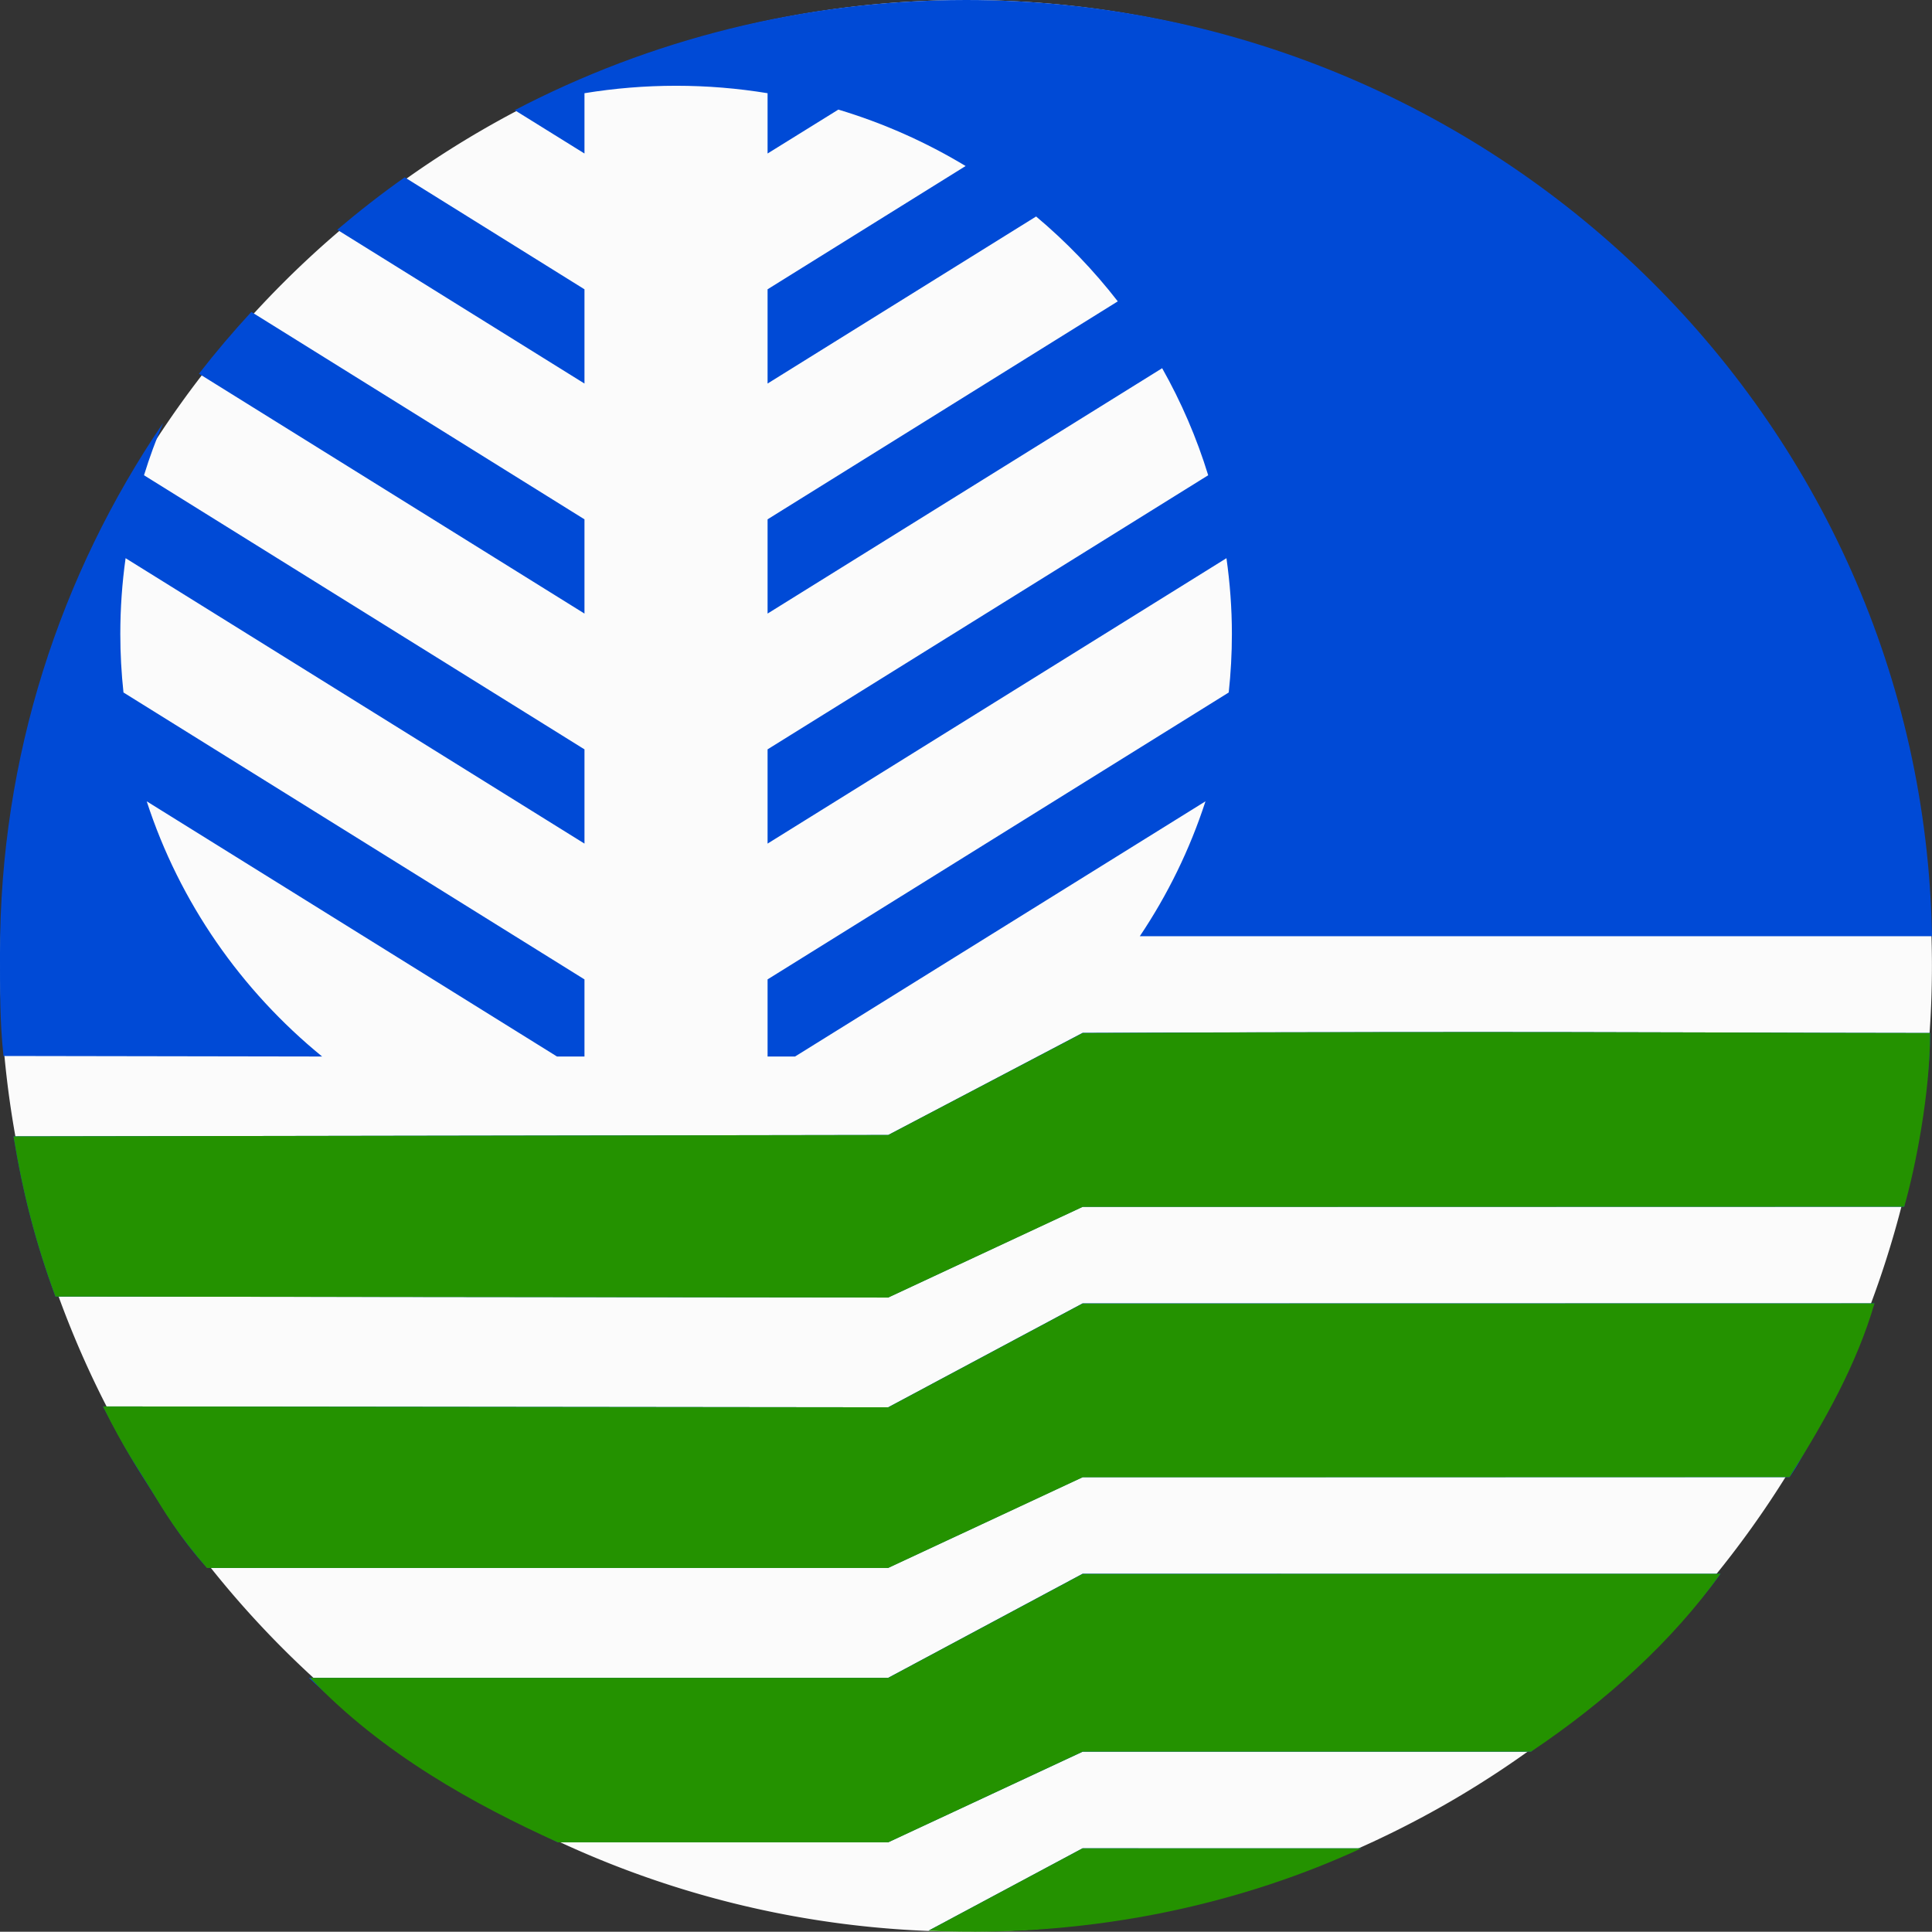
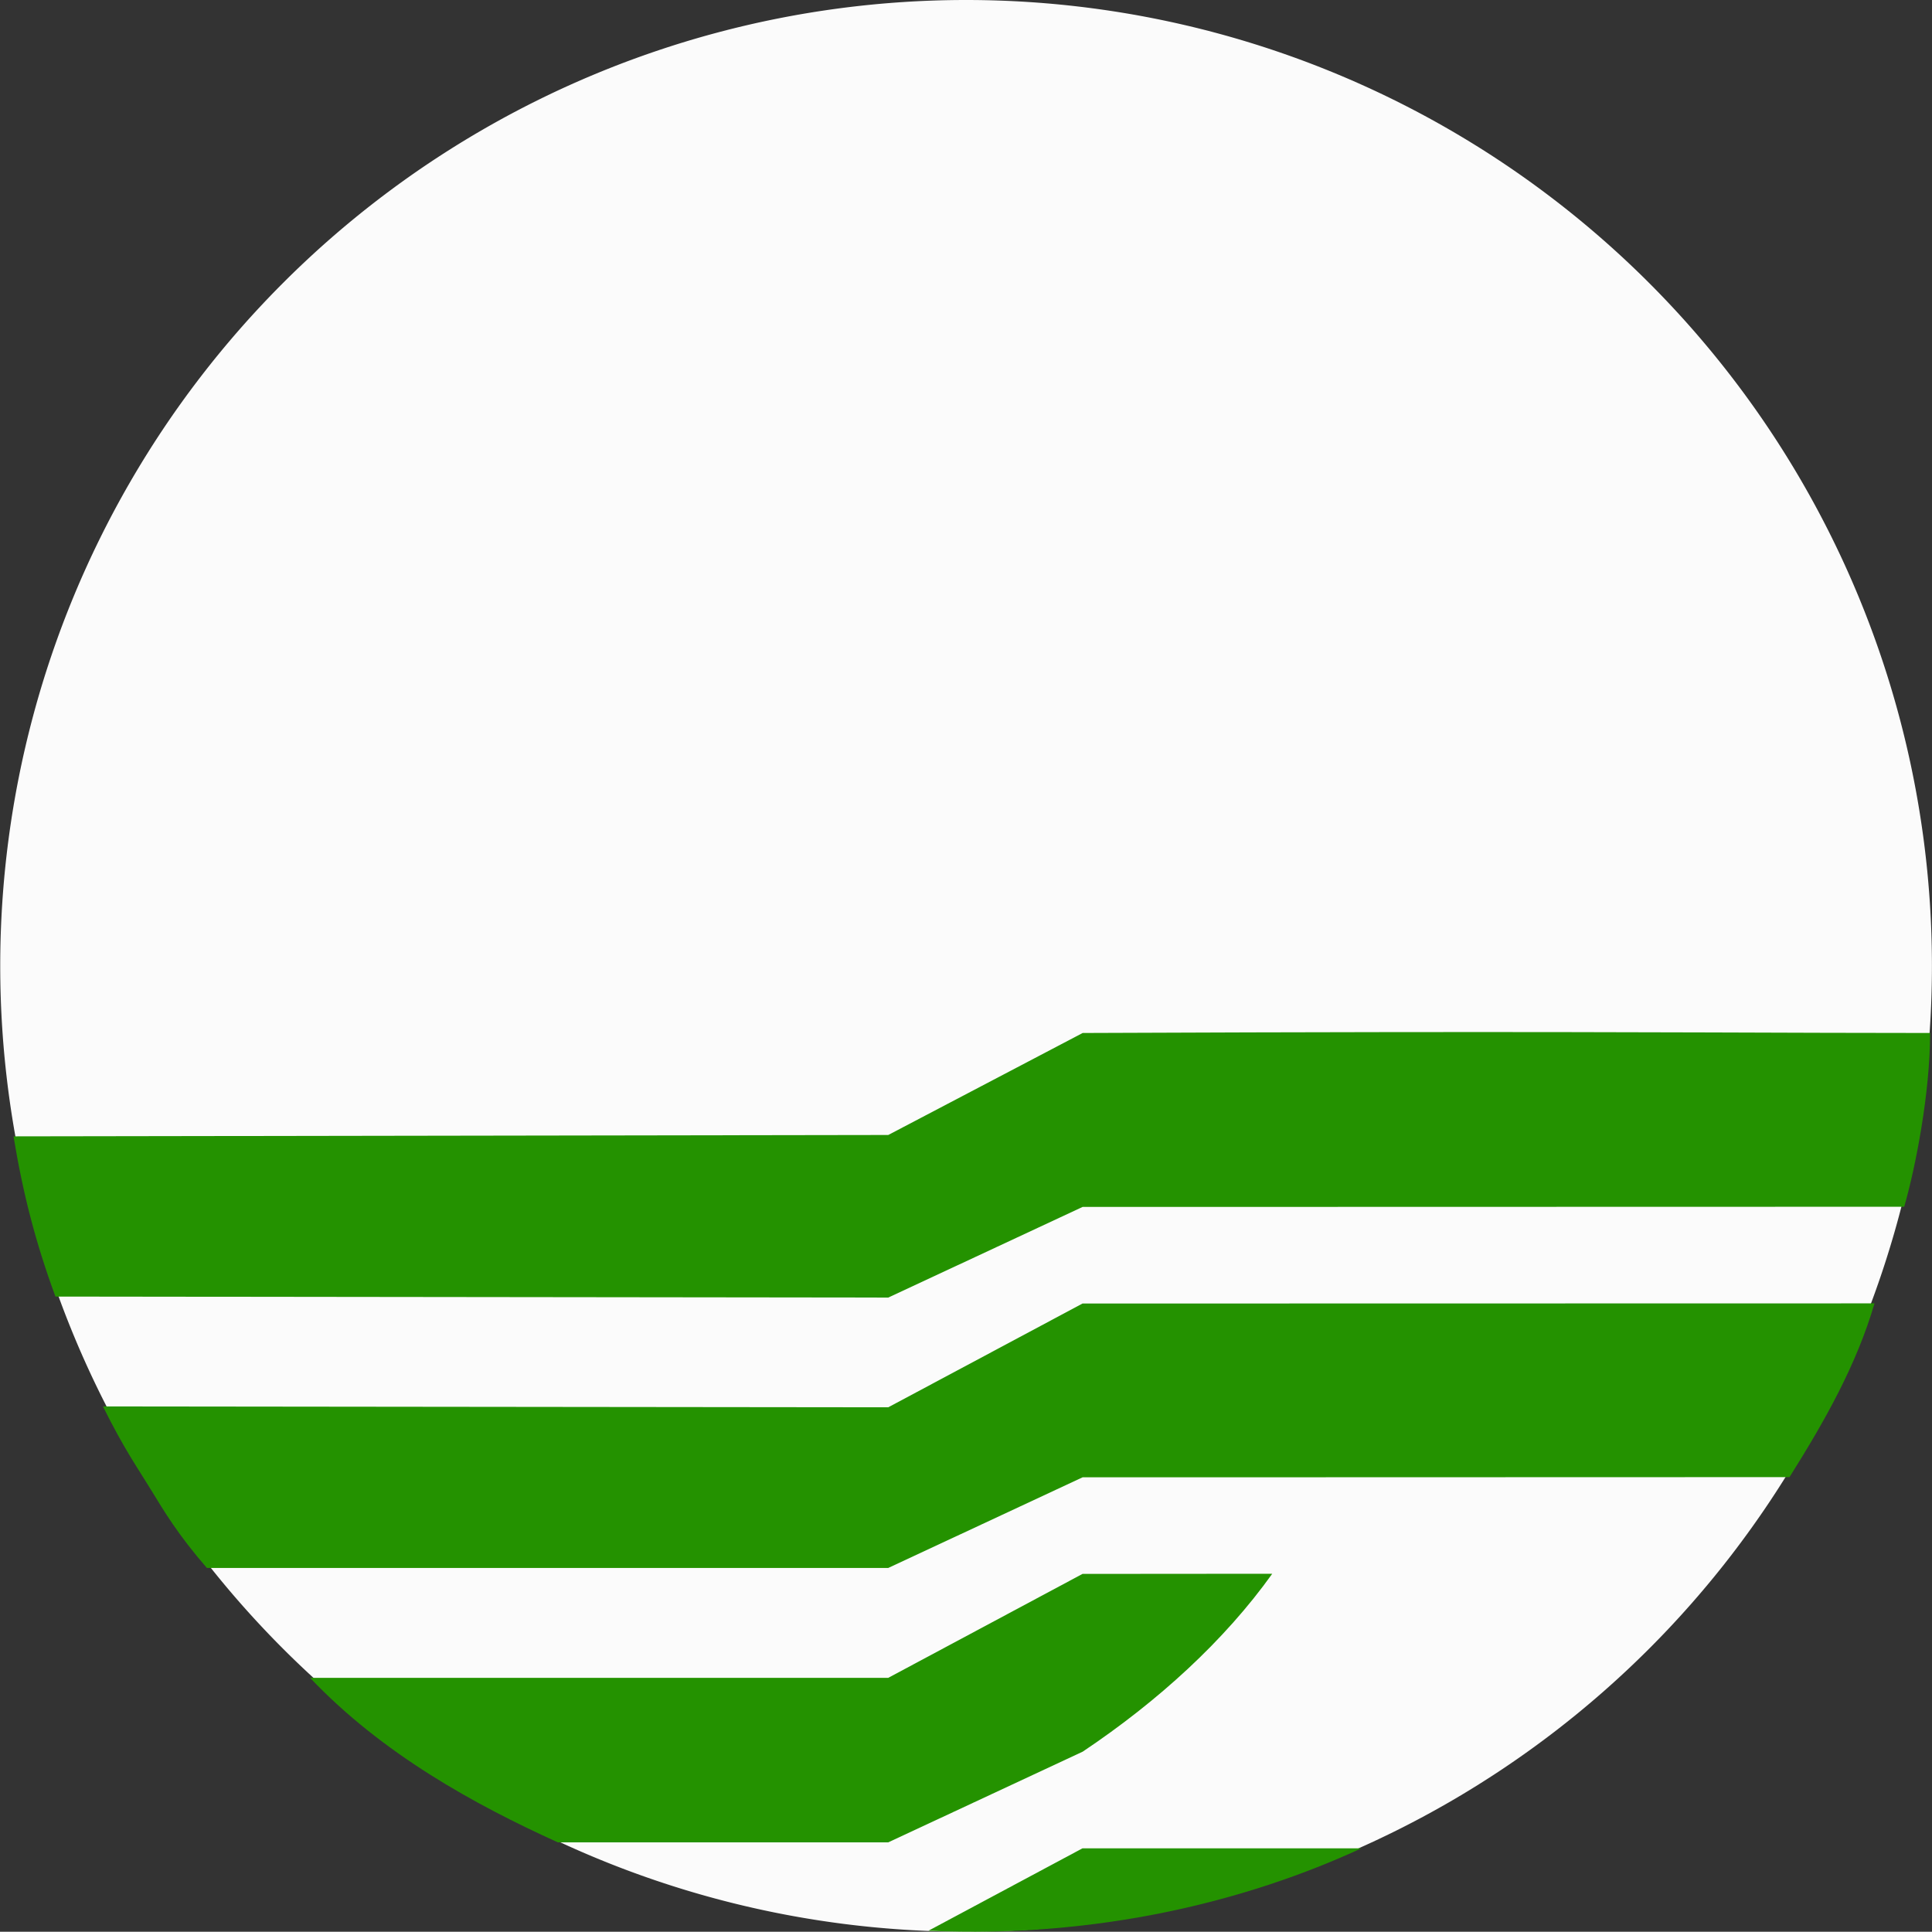
<svg xmlns="http://www.w3.org/2000/svg" xmlns:ns1="http://www.inkscape.org/namespaces/inkscape" xmlns:ns2="http://sodipodi.sourceforge.net/DTD/sodipodi-0.dtd" width="385.473" height="385.421" viewBox="0 0 385.473 385.421" id="svg2" version="1.1" ns1:version="1.3.2 (091e20e, 2023-11-25, custom)" ns2:docname="Seal_of_the_Department_of_Environment_and_Natural_Resources.svg" xml:space="preserve">
  <rect x="0" y="0" width="385.473" height="385.421" fill="#333333" stroke="none" />
  <title id="title6958">Department of Environment and Natural Resources ( DENR )</title>
  <defs id="defs4">
    <clipPath clipPathUnits="userSpaceOnUse" id="clipPath4451">
      <circle style="display:inline;fill:none;stroke:#000000;stroke-width:1px;stroke-linecap:butt;stroke-linejoin:miter;stroke-opacity:1" id="circle4453" cx="372.047" cy="530.113" r="228.294" />
    </clipPath>
    <clipPath clipPathUnits="userSpaceOnUse" id="clipPath4458">
-       <circle clip-path="none" r="201.667" cy="529.646" cx="371.814" id="circle4460" style="display:inline;opacity:0.449;fill:none;stroke:#ed1c24;stroke-width:1px;stroke-linecap:butt;stroke-linejoin:miter;stroke-opacity:1" />
-     </clipPath>
+       </clipPath>
  </defs>
  <ns2:namedview id="base" pagecolor="#ffffff" bordercolor="#666666" borderopacity="1.0" ns1:pageopacity="0.0" ns1:pageshadow="2" ns1:zoom="0.5285715" ns1:cx="662.16207" ns1:cy="246.89186" ns1:document-units="px" ns1:current-layer="layer5" showgrid="false" ns1:object-paths="false" ns1:snap-intersection-paths="false" ns1:object-nodes="false" ns1:snap-smooth-nodes="false" ns1:snap-global="true" showguides="true" ns1:guide-bbox="true" ns1:window-width="1920" ns1:window-height="1017" ns1:window-x="-8" ns1:window-y="-8" ns1:window-maximized="1" units="px" fit-margin-top="0" fit-margin-left="0" fit-margin-right="0" fit-margin-bottom="0" ns1:snap-nodes="true" ns1:snap-object-midpoints="true" ns1:snap-center="true" ns1:snap-bbox="true" ns1:snap-bbox-midpoints="true" ns1:showpageshadow="2" ns1:pagecheckerboard="0" ns1:deskcolor="#d1d1d1" />
  <g ns1:groupmode="layer" id="layer5" ns1:label="Blue" transform="translate(269.466,-443.463)">
    <g aria-label="DEPARTMENT OF ENVIRONMENT AND NATURAL RESOURCES" style="font-style:normal;font-variant:normal;font-weight:500;font-stretch:normal;font-size:26.667px;line-height:25;font-family:'EB Garamond';-inkscape-font-specification:'EB Garamond Medium';font-variant-ligatures:normal;font-variant-caps:normal;font-variant-numeric:normal;font-feature-settings:normal;text-align:center;letter-spacing:3px;word-spacing:5px;writing-mode:lr-tb;text-anchor:middle;opacity:1;fill:#006c35;fill-opacity:1;fill-rule:nonzero;stroke:#000000;stroke-width:0.1;stroke-linecap:square;stroke-linejoin:bevel;stroke-miterlimit:4;stroke-dasharray:none;stroke-dashoffset:0;stroke-opacity:1" id="text1790" />
    <g aria-label="1987" style="font-style:normal;font-variant:normal;font-weight:normal;font-stretch:normal;font-size:32px;line-height:0;font-family:'Times New Roman';-inkscape-font-specification:'Times New Roman, ';font-variant-ligatures:normal;font-variant-caps:normal;font-variant-numeric:normal;font-feature-settings:normal;text-align:center;writing-mode:lr-tb;text-anchor:middle;opacity:1;fill:#006c35;fill-opacity:1;fill-rule:nonzero;stroke:#000000;stroke-width:0.1;stroke-linecap:square;stroke-linejoin:bevel;stroke-miterlimit:4;stroke-dasharray:none;stroke-dashoffset:0;stroke-opacity:1" id="text1797" />
    <g id="g3" transform="translate(-887.297,87.027)">
      <path id="path6617" style="color:#000000;display:inline;overflow:visible;visibility:visible;opacity:0.98;fill:#ffffff;fill-opacity:1;fill-rule:nonzero;stroke:none;stroke-width:2.702;marker:none;enable-background:accumulate" d="M 810.583,356.436 A 192.706,192.705 0 0 0 617.876,549.141 192.706,192.705 0 0 0 810.583,741.846 192.706,192.705 0 0 0 1003.29,549.141 192.706,192.705 0 0 0 810.583,356.436 Z" />
      <g id="g2" transform="translate(-49.073,13.962)">
-         <path style="display:inline;fill:#004ad6;fill-opacity:1;fill-rule:evenodd;stroke:none;stroke-width:0.957" d="m 859.655,342.474 c -32.526,0 -63.175,7.95 -90.051,21.983 l 13.914,8.645 v -12.031 c 5.941,-0.971 12.061,-1.485 18.281,-1.485 6.22,0 12.31,0.514 18.251,1.485 v 12.031 l 14.125,-8.763 c 9.01,2.709 17.513,6.507 25.389,11.259 l -39.514,24.597 v 18.804 l 53.579,-33.331 c 6.023,5.058 11.483,10.729 16.294,16.933 l -69.872,43.49 v 18.804 l 78.727,-48.956 c 3.79,6.722 6.887,13.863 9.186,21.359 l -87.913,54.689 v 18.804 l 91.557,-56.947 c 0.695,4.944 1.084,9.987 1.084,15.121 0,3.949 -0.219,7.834 -0.632,11.675 l -92.009,57.244 v 15.388 h 5.481 l 81.889,-50.917 c -3.123,9.62 -7.559,18.658 -13.101,26.914 h 24.666 133.39 C 1050.572,425.805 964.98,342.474 859.655,342.474 Z m -112.007,35.38 c -4.655,3.284 -9.129,6.787 -13.462,10.457 l 49.332,30.687 v -18.804 z m -30.599,26.855 c -3.651,3.958 -7.145,8.076 -10.451,12.328 l 76.92,47.857 v -18.804 z m -17.589,22.131 c -20.56,30.238 -32.557,66.61 -32.557,105.755 0,6.991 -0.048,13.772 0.698,20.568 l 63.573,0.108 c -16.146,-13.177 -28.456,-30.773 -34.996,-50.917 l 81.859,50.917 h 5.481 v -15.388 l -91.978,-57.244 c -0.414,-3.841 -0.632,-7.726 -0.632,-11.675 1e-5,-5.134 0.359,-10.176 1.054,-15.121 l 91.557,56.947 V 491.986 l -87.883,-54.689 c 1.095,-3.571 2.381,-7.05 3.825,-10.457 z m 245.547,121.558 c -17.486,0.018 -37.861,0.053 -62.102,0.149 l -38.774,20.379 -174.527,0.275 c 1.888,11.482 4.421,21.246 8.363,31.967 l 166.147,0.168 38.791,-18.091 h 36.081 l 127.845,-3e-5 c 2.015,-11.18 5.167,-22.75 5.167,-34.668 -27.696,0 -54.533,-0.232 -106.991,-0.178 z m -62.102,54.125 -38.791,20.735 -156.668,-0.173 c 2.812,5.369 5.386,10.14 8.5,14.939 3.953,6.091 6.889,11.391 12.302,17.287 l 135.866,-0.03 38.791,-18.091 h 36.081 l 104.956,-3e-5 c 1.727,-2.41 1.903,-3.119 3.952,-6.636 1.705,-2.927 3.718,-6.852 5.281,-9.977 1.581,-3.16 3.465,-7.135 4.807,-10.594 1.056,-2.723 1.6,-4.907 2.924,-7.461 z m 0,53.947 -38.791,20.765 H 728.524 c 13.902,13.119 32.388,24.122 49.678,32.824 l 65.912,-0.028 38.791,-18.061 h 36.081 l 53.377,2e-5 c 12.794,-10.249 28.305,-22.171 37.822,-35.499 z m 0,54.779 -30.761,16.448 c 1.017,-0.544 20.294,-0.809 26.945,-0.809 32.817,-6.77 35.946,-7.496 59.442,-15.639 z" id="path3350" ns1:connector-curvature="0" ns2:nodetypes="scccscccccccccccccccsccccccccscccccccccccscccccccscccccccccccccccsccccscccccssscccccccccccccsccc" />
-         <path style="display:inline;fill:#249200;fill-opacity:1;fill-rule:evenodd;stroke:none;stroke-width:0.957" d="m 944.986,548.398 c -17.485,0.018 -37.828,0.082 -62.067,0.178 l -38.788,20.35 -174.527,0.274 c 1.888,11.483 4.42,21.245 8.363,31.967 l 166.164,0.198 38.788,-18.091 h 36.078 l 127.834,-0.03 c 2.282,-7.915 5.167,-22.738 5.167,-34.668 -27.694,0 -54.558,-0.232 -107.012,-0.178 z m -62.097,54.155 -38.758,20.705 -156.685,-0.173 c 4.266,8.581 6.747,11.988 9.589,16.646 2.656,4.353 5.417,8.977 11.143,15.581 h 135.953 l 38.788,-18.091 h 36.078 l 104.945,-0.03 c 7.114,-11.293 13.396,-22.48 16.964,-34.667 z m 0,53.947 -38.758,20.735 -115.364,-2e-4 c 14.455,15.221 32.914,25.33 49.434,32.824 l 65.93,9.5e-4 38.788,-18.091 h 36.078 53.366 c 15.058,-10.078 28.319,-22.189 37.822,-35.499 z m 0,54.749 -30.745,16.448 c 34.017,1.529 63.769,-5.997 86.387,-16.448 z" id="path3350-5-8" ns1:connector-curvature="0" ns2:nodetypes="ccccccccccsccccsccccccccccccccccccccc" />
+         <path style="display:inline;fill:#249200;fill-opacity:1;fill-rule:evenodd;stroke:none;stroke-width:0.957" d="m 944.986,548.398 c -17.485,0.018 -37.828,0.082 -62.067,0.178 l -38.788,20.35 -174.527,0.274 c 1.888,11.483 4.42,21.245 8.363,31.967 l 166.164,0.198 38.788,-18.091 h 36.078 l 127.834,-0.03 c 2.282,-7.915 5.167,-22.738 5.167,-34.668 -27.694,0 -54.558,-0.232 -107.012,-0.178 z m -62.097,54.155 -38.758,20.705 -156.685,-0.173 c 4.266,8.581 6.747,11.988 9.589,16.646 2.656,4.353 5.417,8.977 11.143,15.581 h 135.953 l 38.788,-18.091 h 36.078 l 104.945,-0.03 c 7.114,-11.293 13.396,-22.48 16.964,-34.667 z m 0,53.947 -38.758,20.735 -115.364,-2e-4 c 14.455,15.221 32.914,25.33 49.434,32.824 l 65.93,9.5e-4 38.788,-18.091 c 15.058,-10.078 28.319,-22.189 37.822,-35.499 z m 0,54.749 -30.745,16.448 c 34.017,1.529 63.769,-5.997 86.387,-16.448 z" id="path3350-5-8" ns1:connector-curvature="0" ns2:nodetypes="ccccccccccsccccsccccccccccccccccccccc" />
      </g>
    </g>
  </g>
  <g ns1:groupmode="layer" id="layer3" ns1:label="Tree" style="display:inline" transform="translate(269.466,-443.463)" />
  <g ns1:groupmode="layer" id="layer2" ns1:label="Green" style="display:inline" transform="translate(269.466,-443.463)" />
  <g ns1:groupmode="layer" id="layer4" ns1:label="Lines" style="display:inline" transform="translate(269.466,-443.463)" />
</svg>